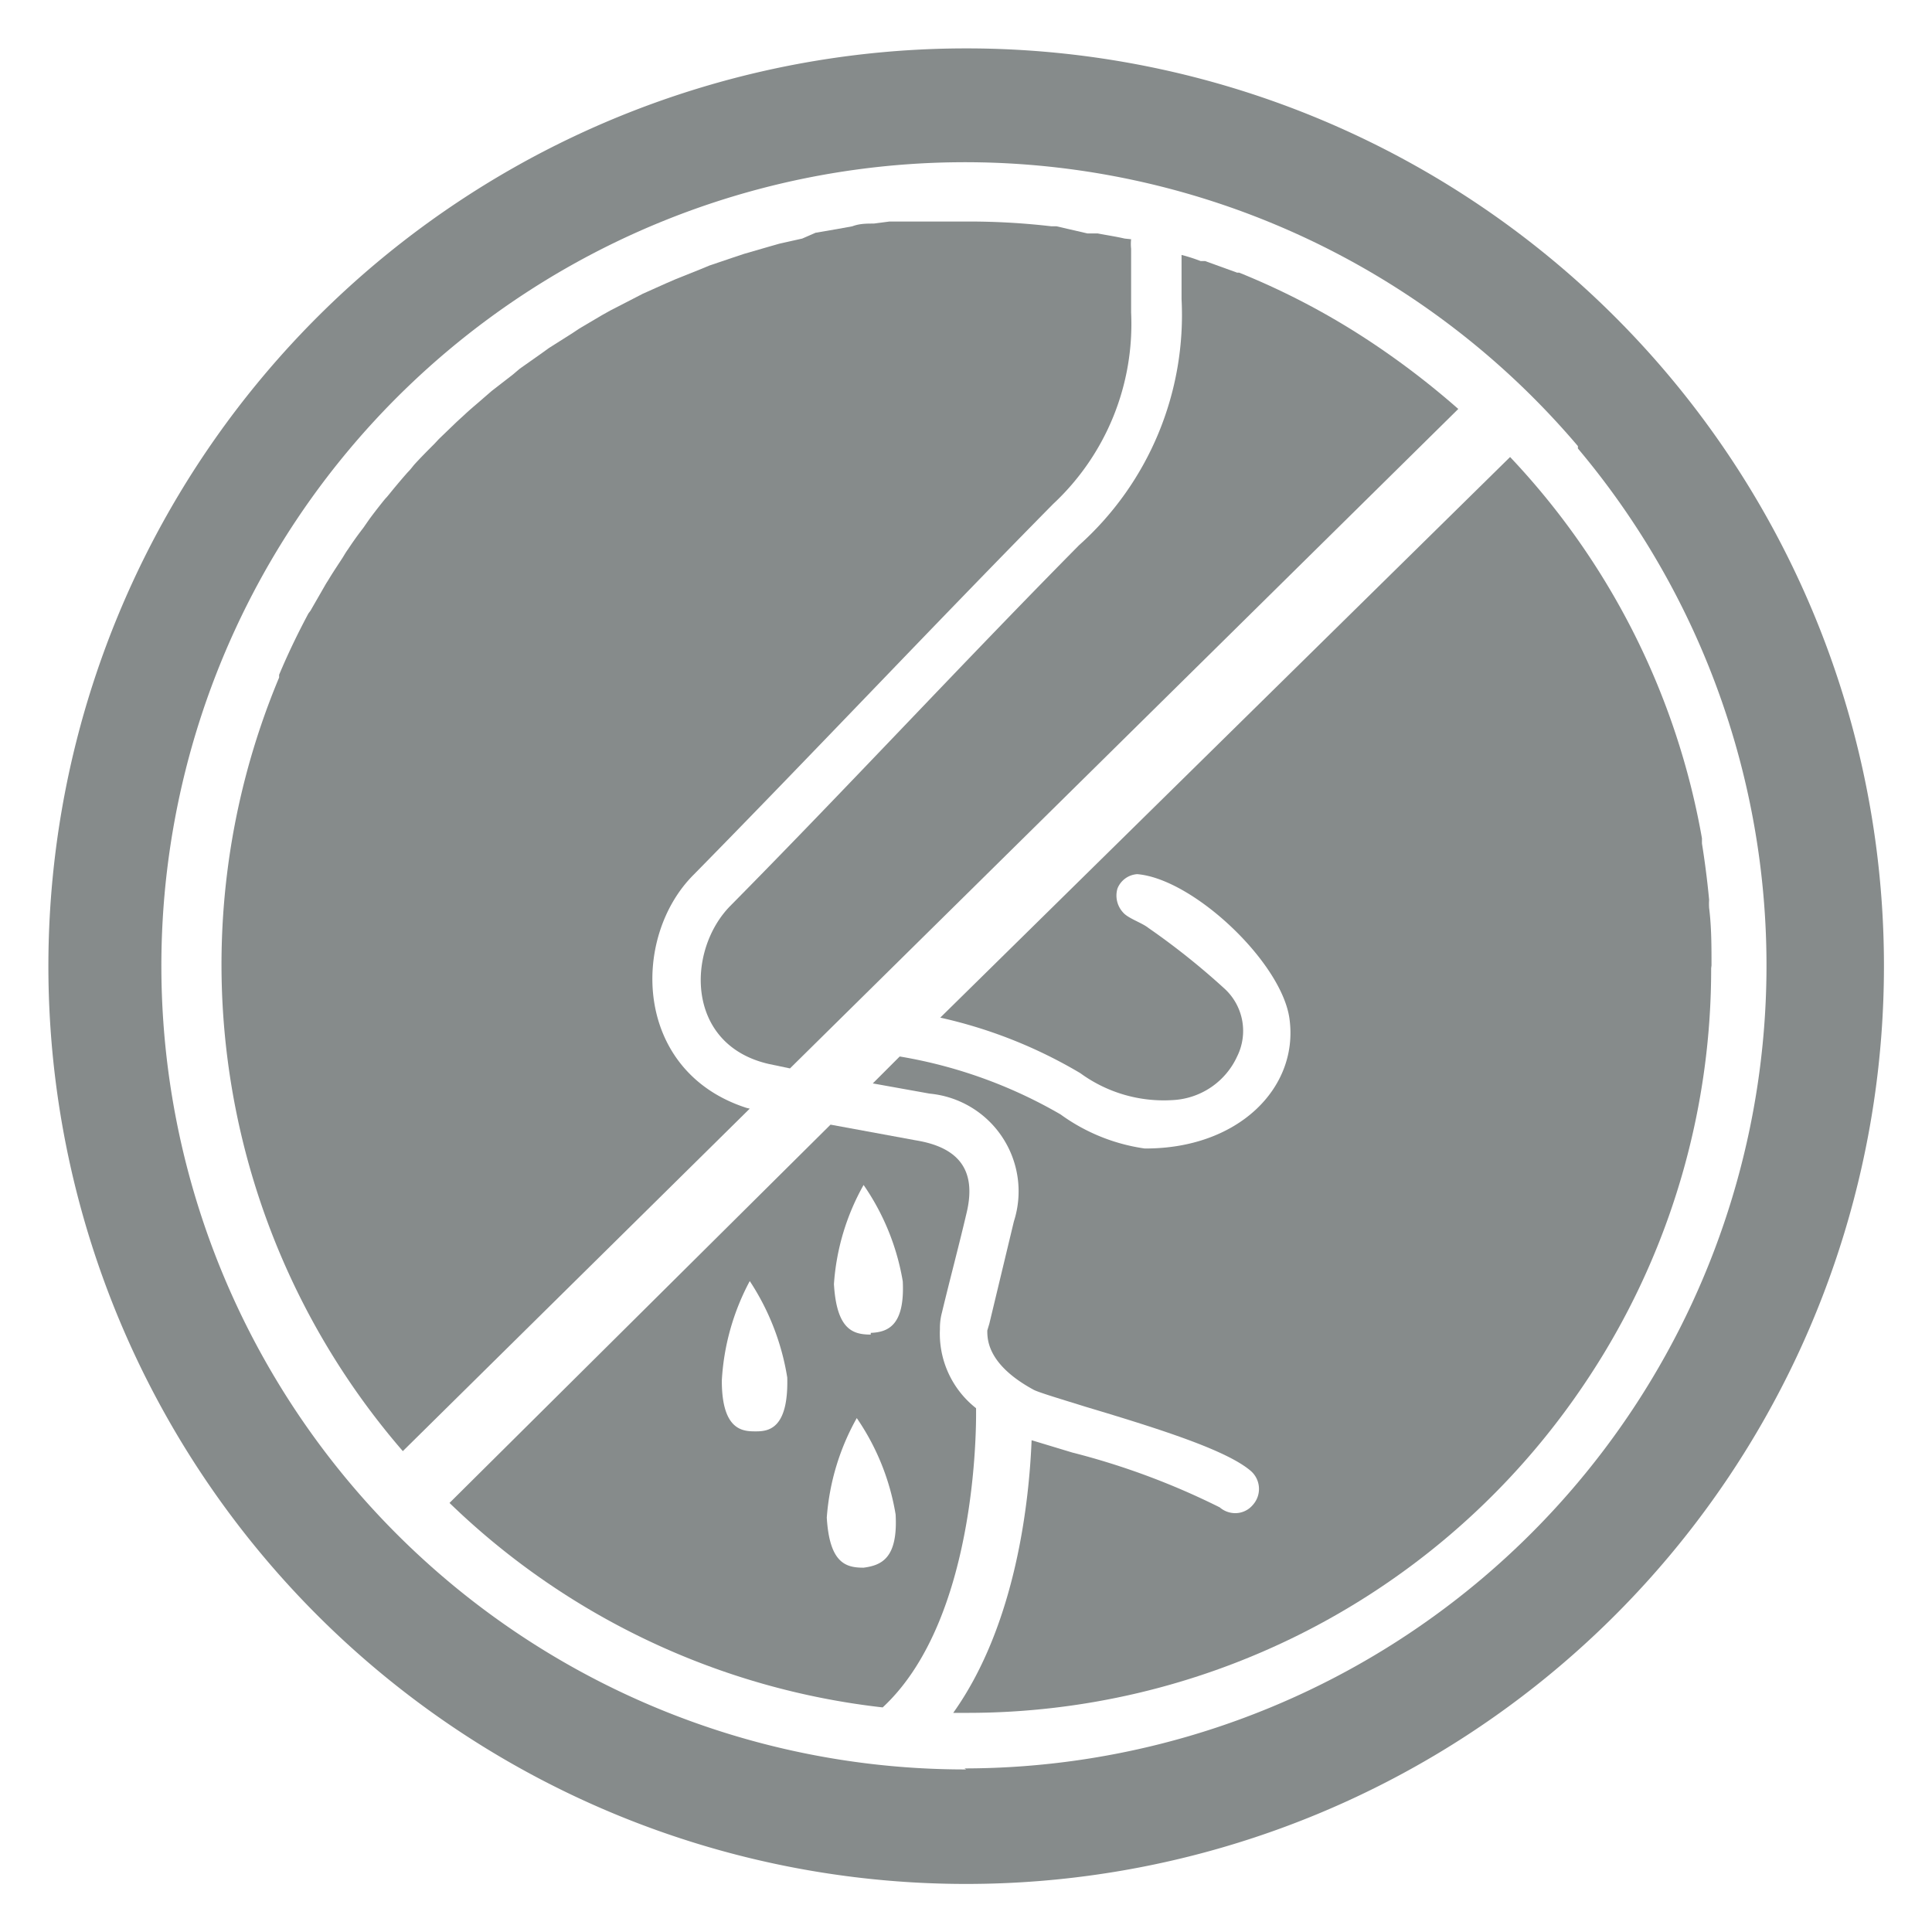
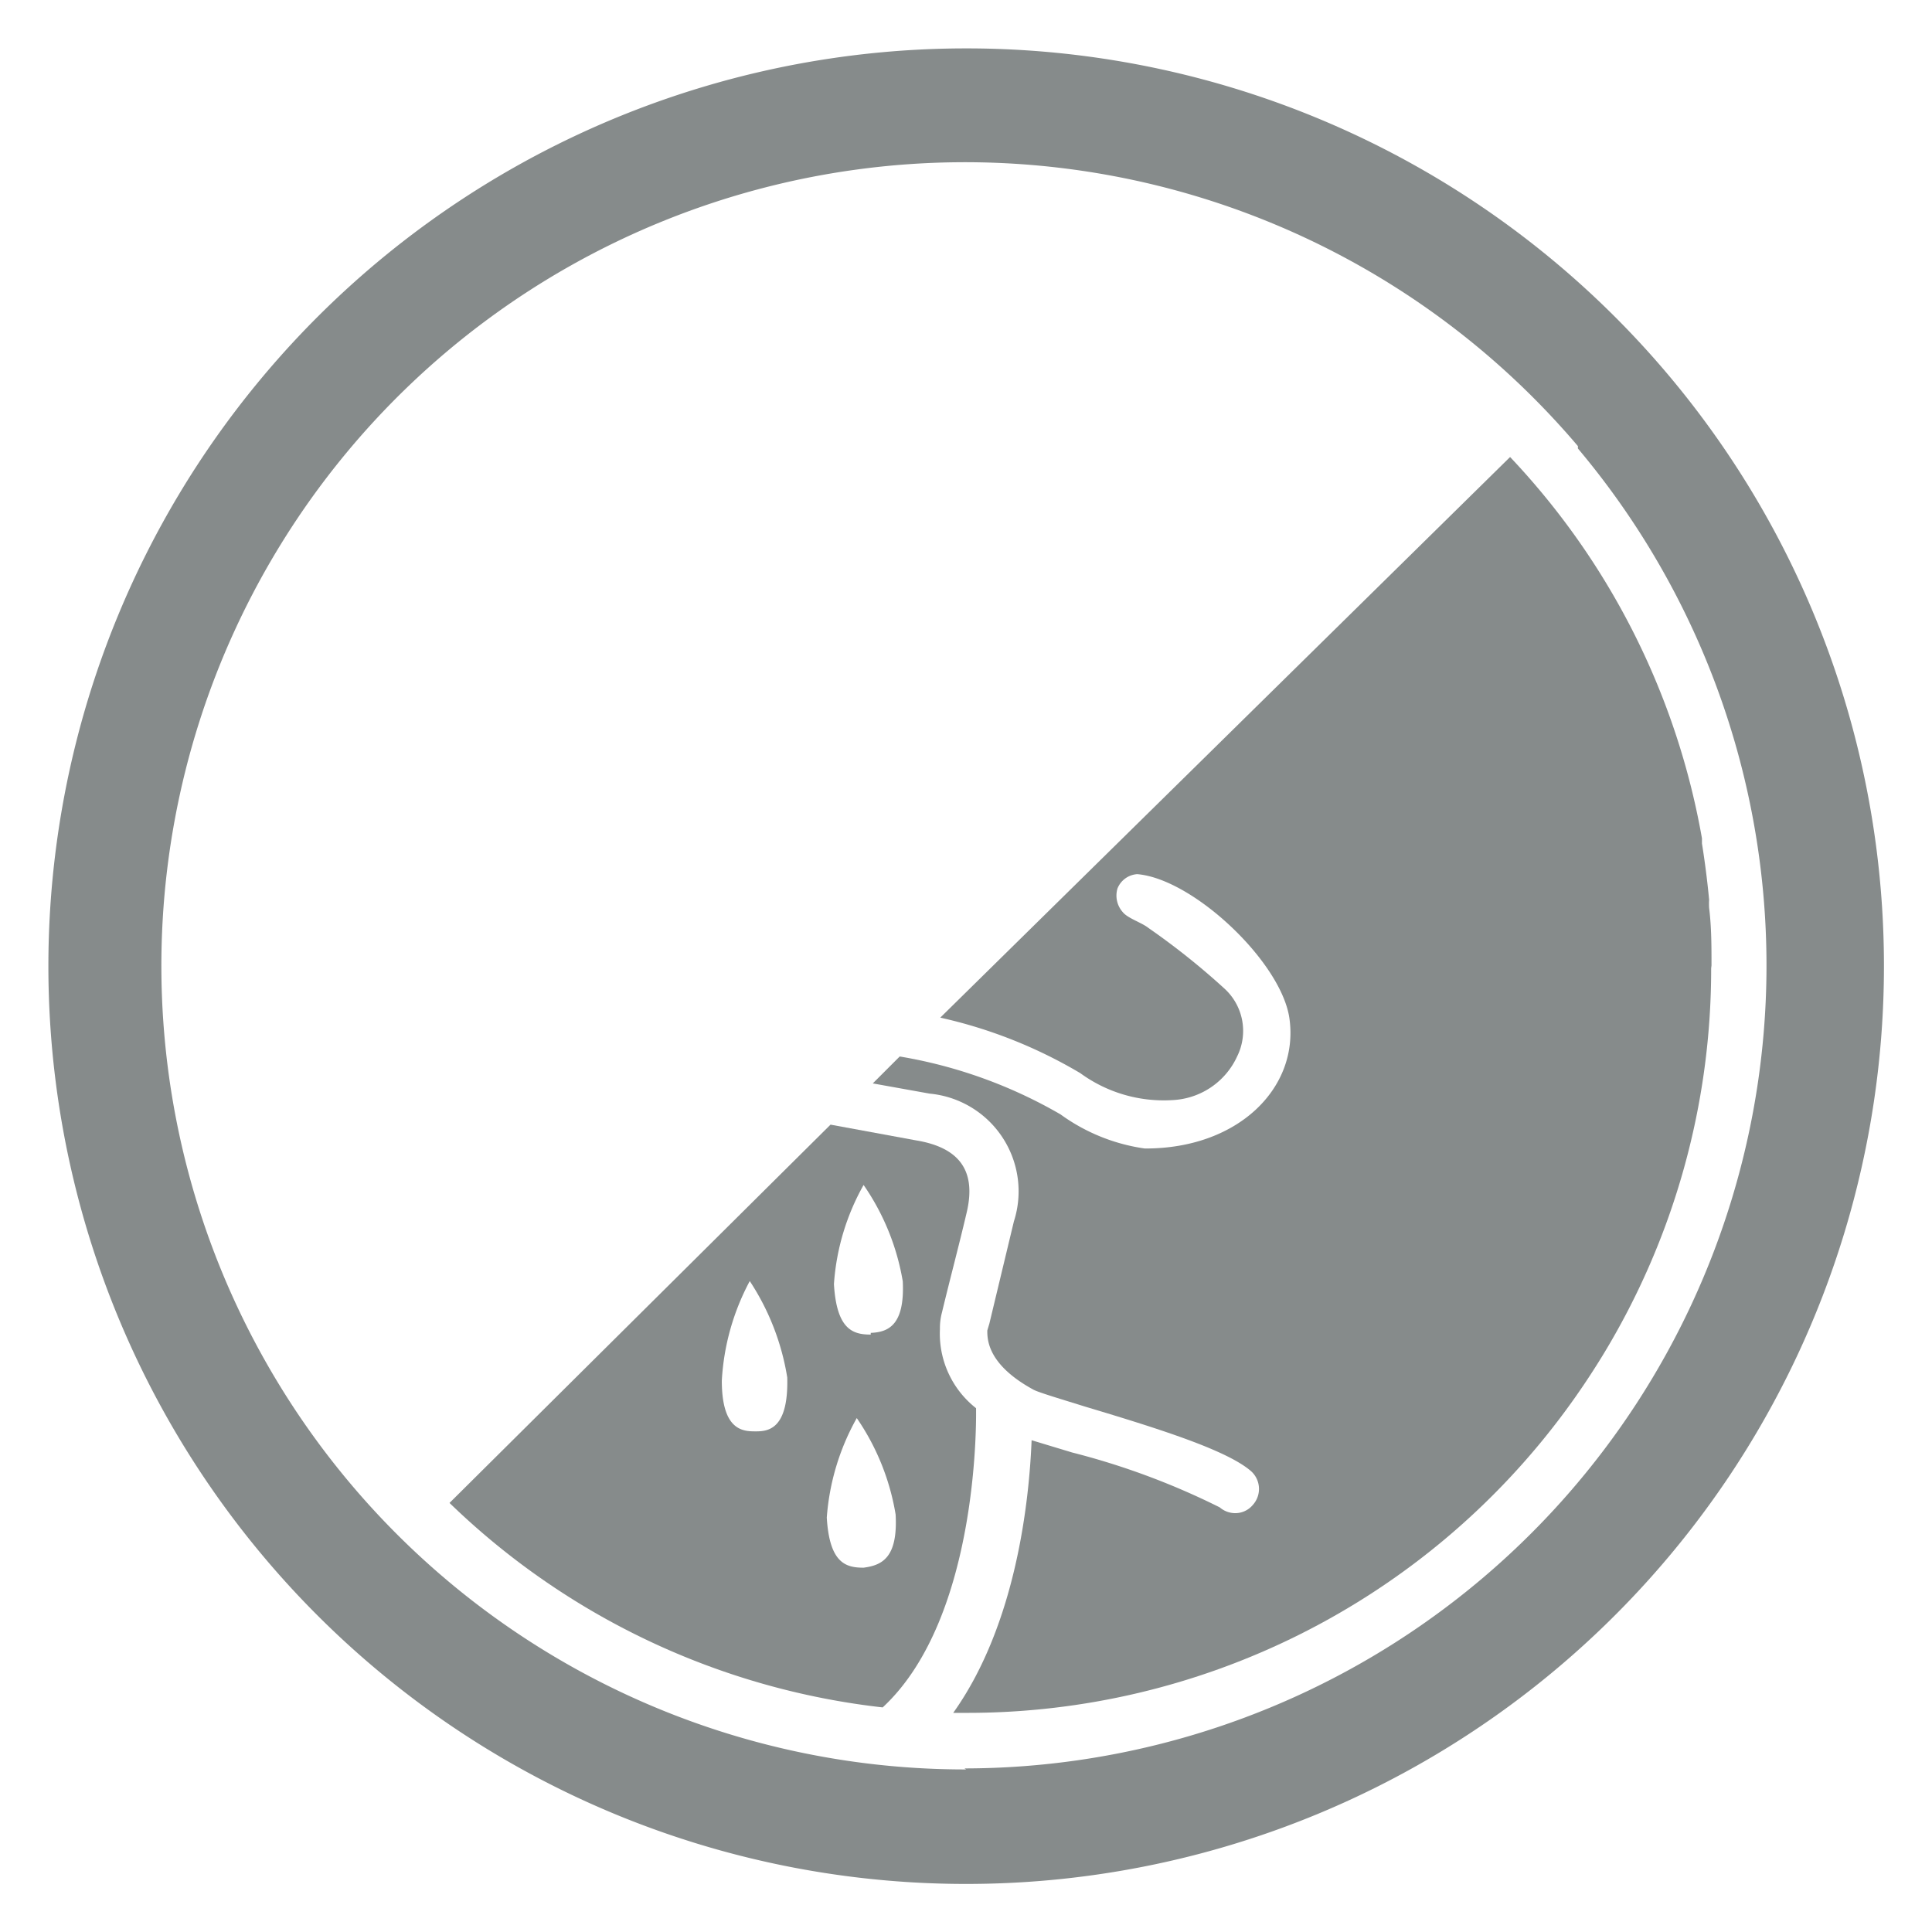
<svg xmlns="http://www.w3.org/2000/svg" viewBox="0 0 56.69 56.69">
  <defs>
    <style>.a{fill:#868b8b;}</style>
  </defs>
  <path class="a" d="M28.35,1.42A26.93,26.93,0,1,0,55.28,28.35,26.92,26.92,0,0,0,28.35,1.42Zm0,50.5A23.58,23.58,0,1,1,46.3,13.09l0,0,0,.07a23.56,23.56,0,0,1-18,38.73Z" />
  <path class="a" d="M50.22,28.33c0-.57,0-1.13-.07-1.69h0a1.94,1.94,0,0,1,0-.24h0q-.08-.84-.21-1.65h0l0-.15h0a21.76,21.76,0,0,0-5.63-11.19L27.59,29.86a14,14,0,0,1,4.11,1.63,4.15,4.15,0,0,0,2.7.79A2.2,2.2,0,0,0,36.3,31a1.68,1.68,0,0,0-.38-2,21.27,21.27,0,0,0-2.22-1.77c-.2-.16-.6-.28-.75-.46a.73.73,0,0,1-.16-.7.67.67,0,0,1,.58-.42c1.66.14,4.27,2.62,4.47,4.27.26,2-1.5,3.79-4.25,3.78a5.52,5.52,0,0,1-2.47-1A14,14,0,0,0,26.4,31h0l-.79.79,1.67.3a2.88,2.88,0,0,1,2.47,3.75l-.72,3-.06.2c0,.26,0,1,1.36,1.74.15.08.89.3,1.53.5,2.24.67,4.14,1.28,4.84,1.88a.7.7,0,0,1,.06,1,.67.67,0,0,1-.52.24.7.7,0,0,1-.45-.17,21.6,21.6,0,0,0-4.33-1.61l-1.19-.36c-.07,1.74-.44,5.39-2.3,8h.39a21.8,21.8,0,0,0,17.52-8.79l0,0c.41-.55.8-1.13,1.16-1.72a21.78,21.78,0,0,0,3.17-11.34Z" />
-   <path class="a" d="M31.66,16C28.2,19.5,24.87,23.1,21.43,26.58c-1.29,1.31-1.32,4.08,1.13,4.64l.62.13L42.79,12a23.86,23.86,0,0,0-2.71-2.06h0A21.62,21.62,0,0,0,36.36,8h0l-.06,0h0l-.94-.34h0l-.13,0h0a5.22,5.22,0,0,0-.56-.18c0,.43,0,.87,0,1.3A9.06,9.06,0,0,1,31.66,16Z" />
-   <path class="a" d="M21.91,32.51c-3.33-1.07-3.4-5-1.56-6.84,3.54-3.6,7-7.28,10.55-10.88a7.22,7.22,0,0,0,2.29-5.62c0-.62,0-1.25,0-1.87a1.27,1.27,0,0,1,0-.28h0L33,7h0c-.26-.06-.53-.1-.79-.15h0l-.3,0h0L31,6.64h0l-.15,0h0a20.87,20.87,0,0,0-2.39-.14h-.13l-.55,0h-.57l-.5,0-.61,0-.46.06c-.21,0-.42,0-.63.08l-.44.08-.64.11L23.54,7l-.67.15-.35.1-.69.2-.33.11-.68.23-.29.12-.7.28-.3.13-.67.3-.29.15-.66.34-.25.14L17,9.64l-.21.14-.68.43-.25.18-.61.43-.2.17-.62.48-.22.19c-.19.17-.39.33-.57.5l-.23.21-.53.51-.14.15c-.2.2-.4.4-.59.61-.05.06-.1.13-.16.19s-.35.4-.52.61-.11.13-.17.2-.33.41-.48.62l-.16.23q-.24.31-.45.63c-.06.08-.11.17-.16.25s-.28.42-.41.64l-.07.11-.46.8L9.05,18c-.31.58-.6,1.18-.86,1.8l0,.08a21.82,21.82,0,0,0,3.63,22.7L22,32.53Z" />
  <path class="a" d="M28.64,41.32A2.78,2.78,0,0,1,27.58,39a1.77,1.77,0,0,1,.06-.49c.24-1,.49-1.93.72-2.91.3-1.24-.2-1.93-1.49-2.14L24.37,33,13.19,44.1a21.77,21.77,0,0,0,12.71,6C28.78,47.43,28.64,41.39,28.64,41.32ZM22.18,42c-.36,0-1,0-1-1.49A7,7,0,0,1,22,37.59a7.22,7.22,0,0,1,1.1,2.83C23.14,41.94,22.54,42,22.18,42Zm3.16,4c-.52,0-1-.13-1.08-1.47a7,7,0,0,1,.88-2.92,7,7,0,0,1,1.14,2.83C26.35,45.72,25.87,45.93,25.34,46Zm.21-6.84c-.52,0-1-.14-1.08-1.48a6.87,6.87,0,0,1,.87-2.91,7,7,0,0,1,1.15,2.83C26.55,38.88,26.07,39.09,25.55,39.11Z" />
</svg>